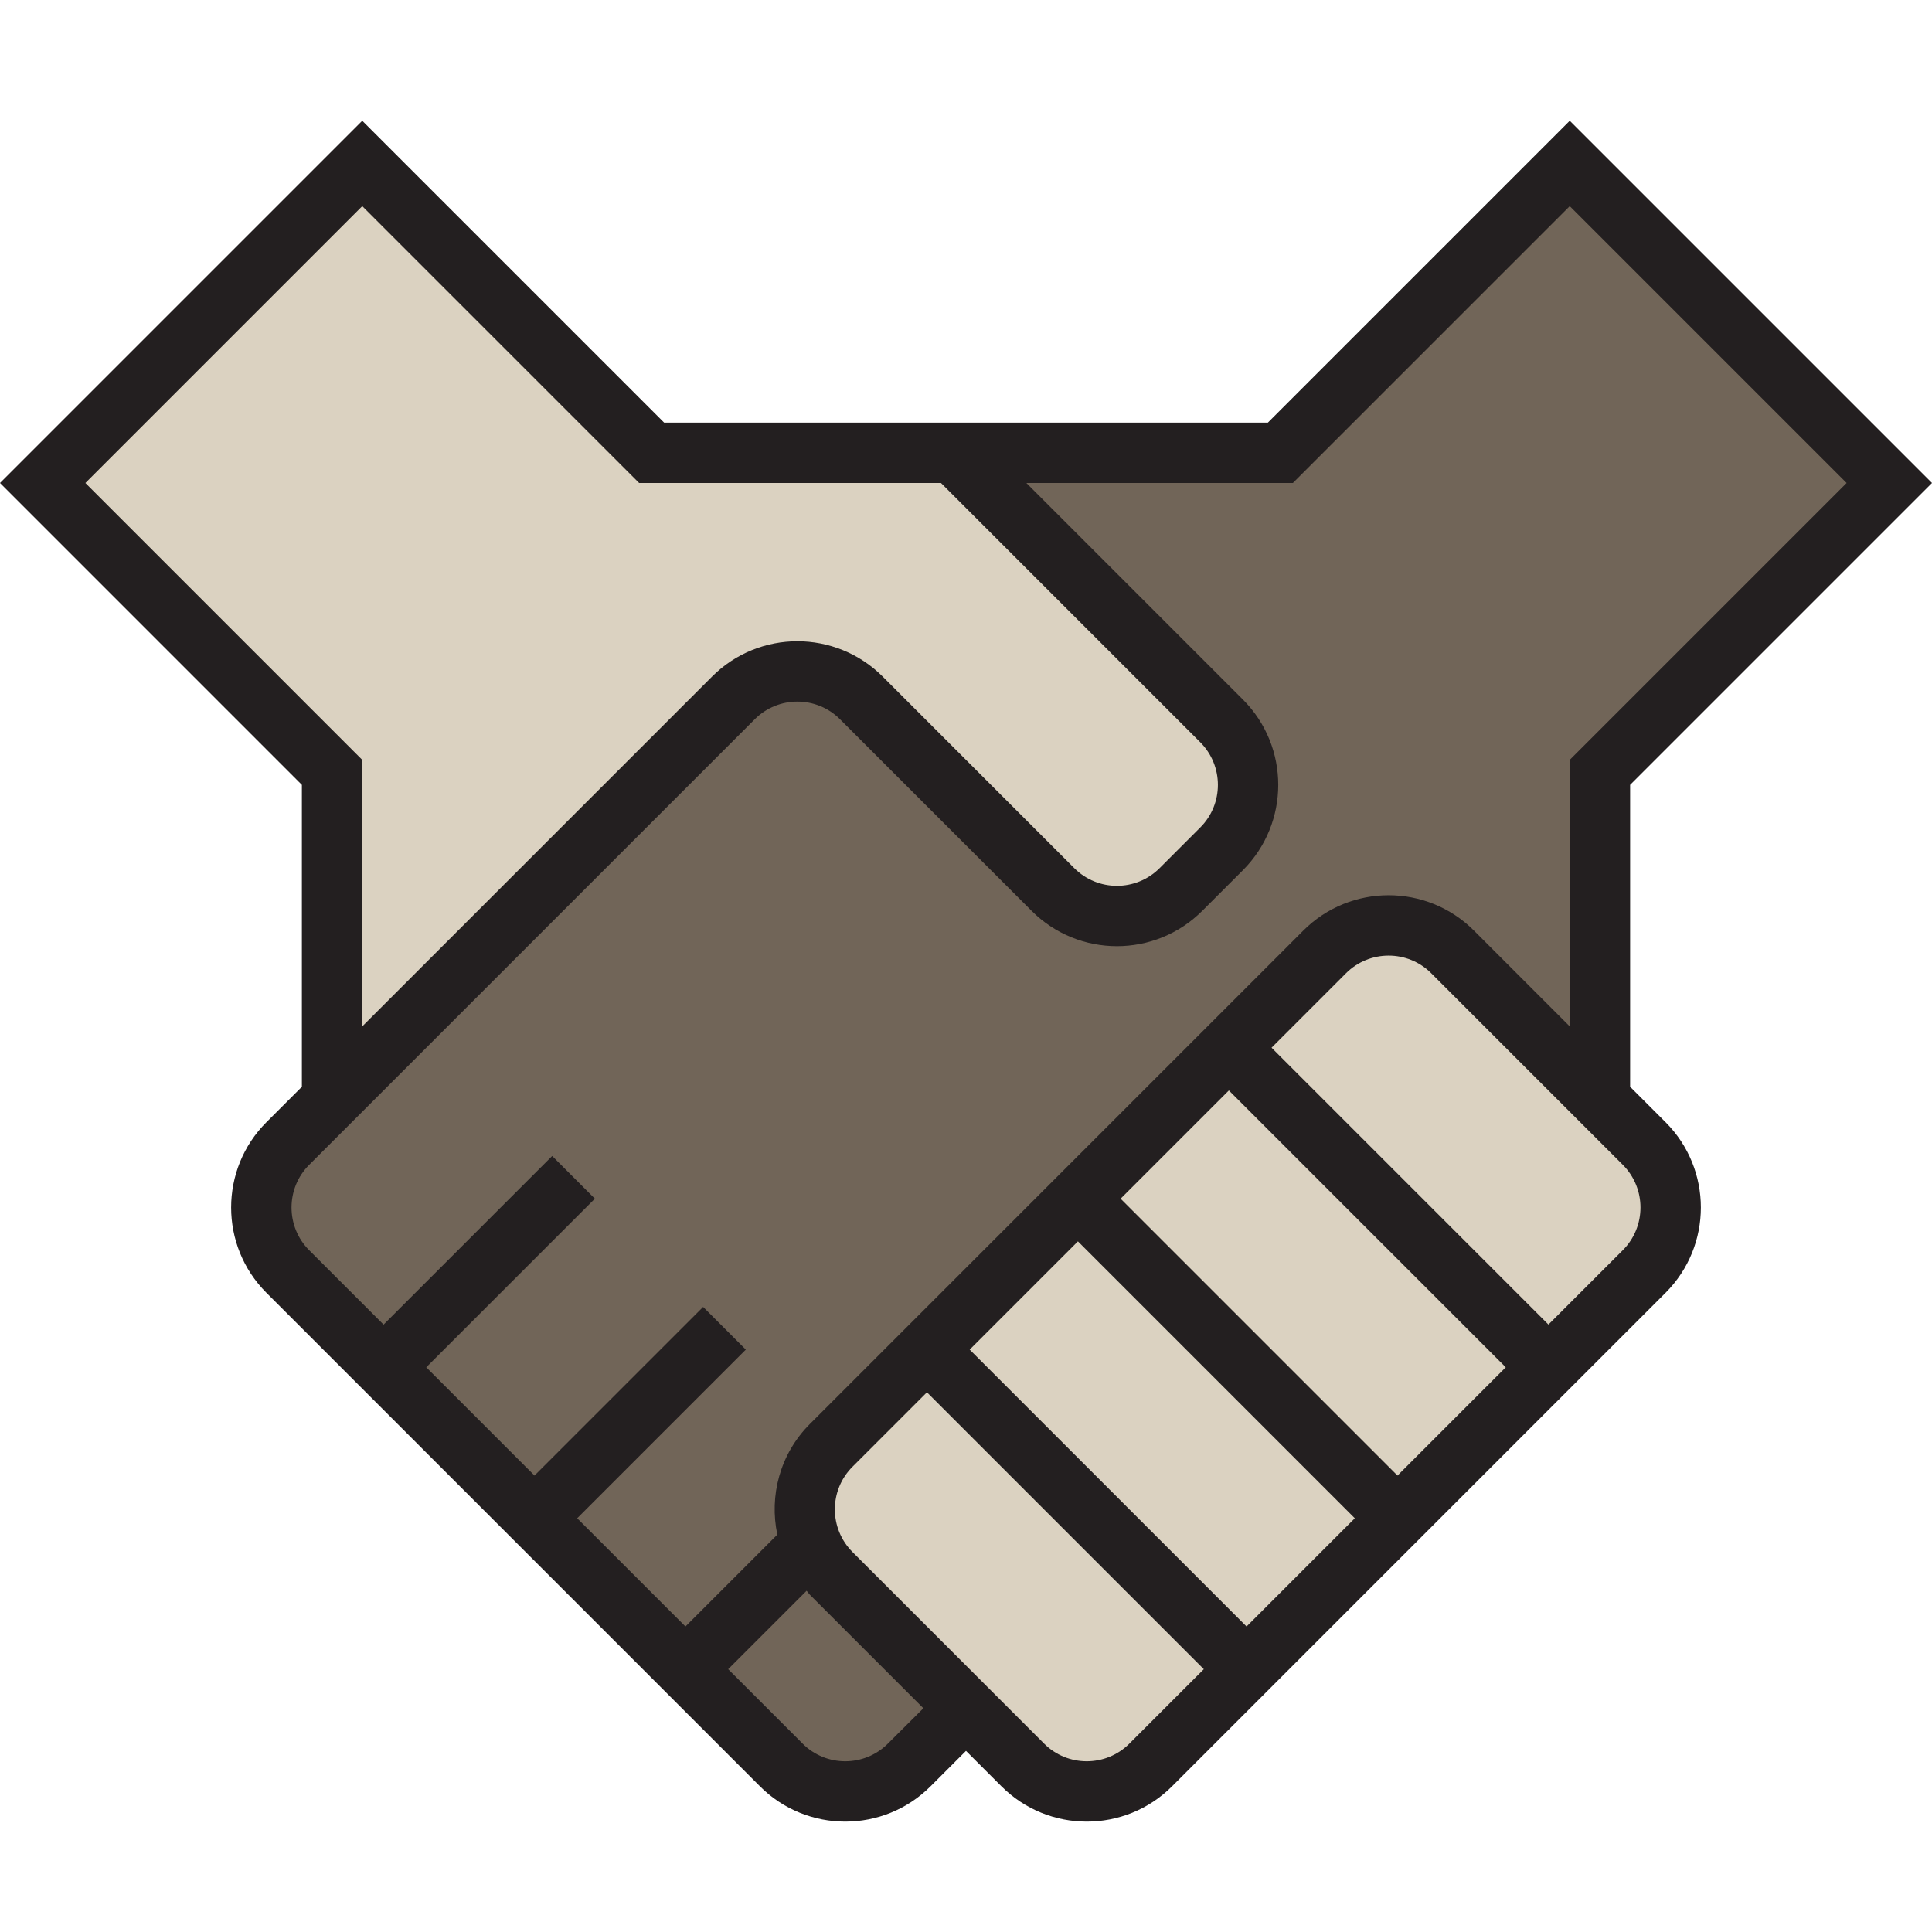
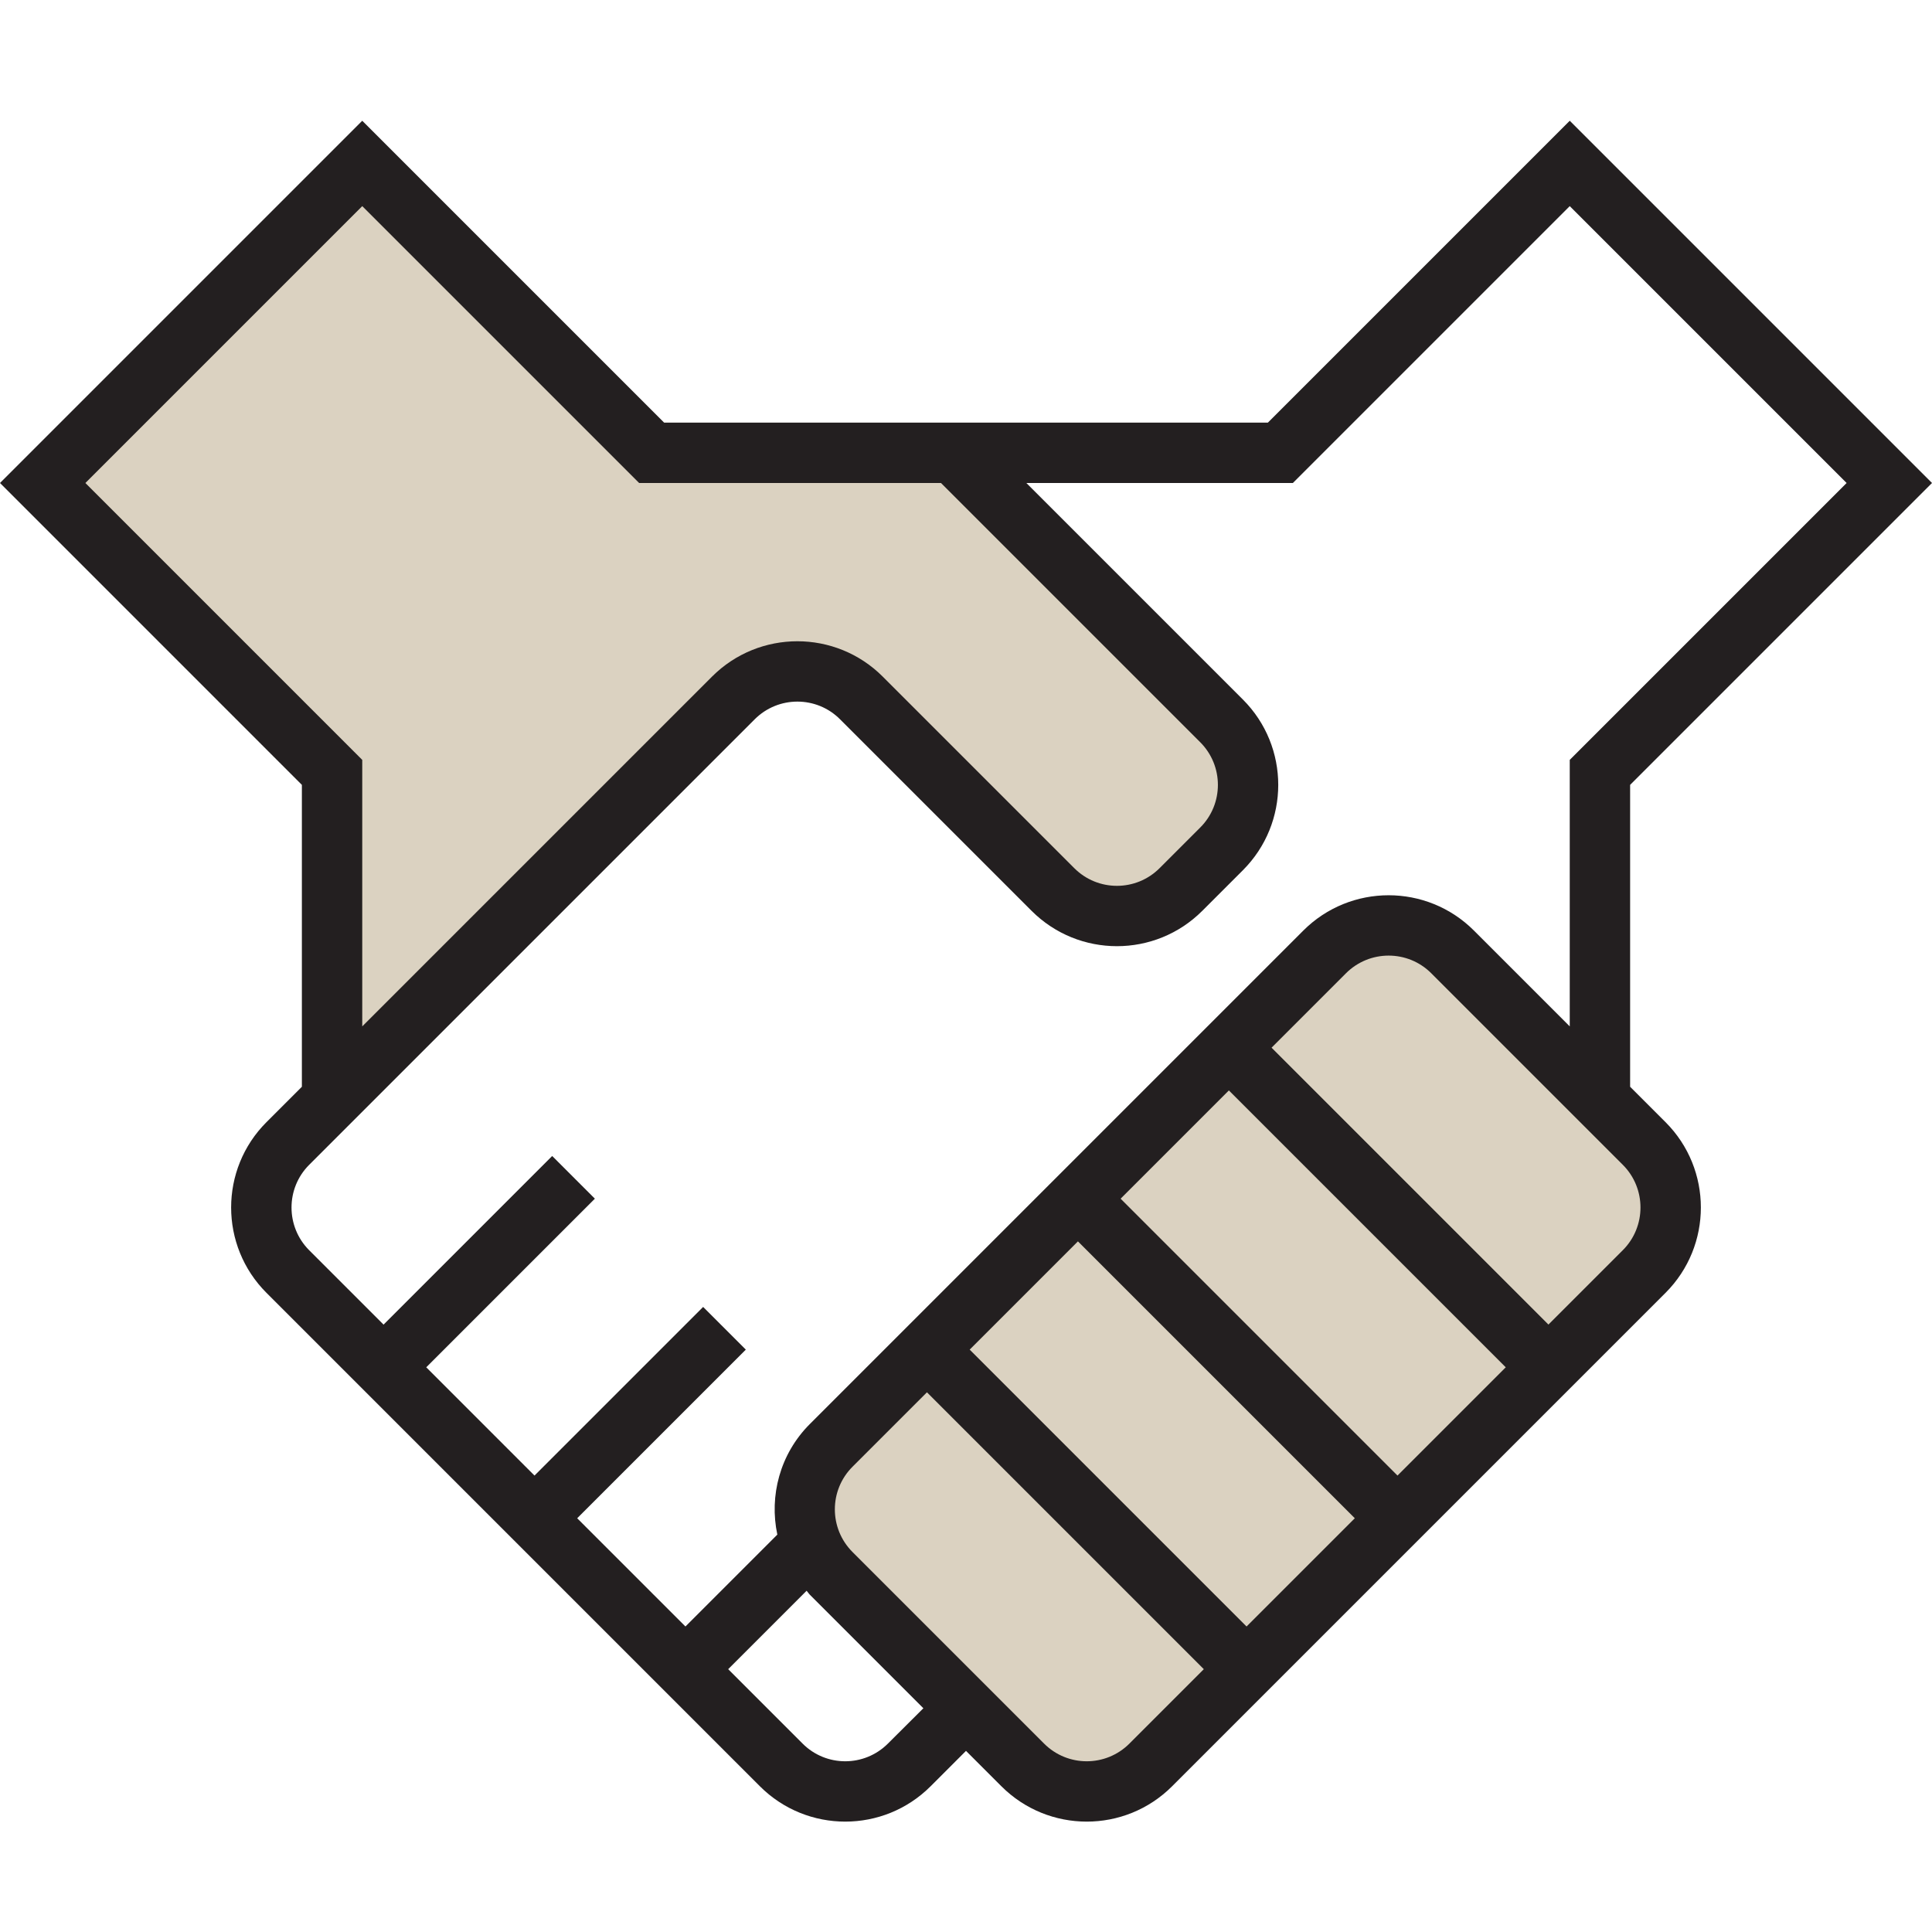
<svg xmlns="http://www.w3.org/2000/svg" version="1.1" id="Uploaded to svgrepo.com" width="800px" height="800px" viewBox="0 0 32 32" xml:space="preserve">
  <style type="text/css">
	.avocado_een{fill:#231F20;}
	.avocado_drie{fill:#716558;}
	.avocado_vijf{fill:#DBD2C1;}
	.st0{fill:#CC4121;}
	.st1{fill:#FFFAEE;}
	.st2{fill:#3D3935;}
	.st3{fill:#E0A838;}
	.st4{fill:#A3AEB5;}
	.st5{fill:#788287;}
	.st6{fill:#EAD13F;}
	.st7{fill:#D1712A;}
	.st8{fill:#8D3E93;}
	.st9{fill:#248EBC;}
	.st10{fill:#6F9B45;}
	.st11{fill:#AF9480;}
	.st12{fill:#C3CC6A;}
	.st13{fill:#231F20;}
</style>
  <g>
    <g>
      <g>
        <path class="avocado_vijf" d="M5.5,12.793L0.707,8L6,2.707L10.793,7.5h5l4.439,4.439c0.586,0.586,0.586,1.536,0,2.121     l-0.672,0.672c-0.586,0.586-1.536,0.586-2.121,0l-3.179-3.179c-0.586-0.586-1.536-0.586-2.121,0L5.5,18.193V12.793z      M13.768,26.061l3.172,3.172c0.586,0.586,1.536,0.586,2.121,0l8.172-8.172c0.586-0.586,0.586-1.536,0-2.121l-3.172-3.172     c-0.586-0.586-1.536-0.586-2.121,0l-8.172,8.172C13.182,24.525,13.182,25.475,13.768,26.061z" />
      </g>
    </g>
-     <path class="avocado_drie" d="M13.768,26.061c-0.586-0.586-0.586-1.536,0-2.121l8.172-8.172c0.586-0.586,1.536-0.586,2.121,0   L26.293,18l0.207-0.207v-5L31.293,8L26,2.707L21.207,7.5h-5L16,7.707l4.232,4.232c0.586,0.586,0.586,1.536,0,2.121l-0.672,0.672   c-0.586,0.586-1.536,0.586-2.121,0l-3.179-3.179c-0.573-0.573-1.491-0.577-2.079-0.028l-7.414,7.414   c-0.586,0.586-0.586,1.536,0,2.121l8.172,8.172c0.586,0.586,1.536,0.586,2.121,0L16,28.293L13.768,26.061z" />
    <path class="avocado_een" d="M27,18v-5l5-5l-6-6l-5,5h-5h-5L6,2L0,8l5,5v5l-0.586,0.586c-0.781,0.781-0.781,2.047,0,2.828   l8.172,8.172c0.781,0.781,2.047,0.781,2.828,0L16,29l0.586,0.586c0.781,0.781,2.047,0.781,2.828,0l8.172-8.172   c0.781-0.781,0.781-2.047,0-2.828L27,18z M1.414,8L6,3.414L10.586,8h5l4.293,4.293c0.391,0.391,0.391,1.024,0,1.414l-0.672,0.672   c-0.391,0.391-1.024,0.391-1.414,0l-3.172-3.172c-0.781-0.781-2.047-0.781-2.828,0L6,17v-4.414L1.414,8z M5.121,19.293l7.379-7.379   c0.391-0.391,1.024-0.391,1.414,0l3.172,3.172c0.781,0.781,2.047,0.781,2.828,0l0.672-0.672c0.781-0.781,0.781-2.047,0-2.828L17,8   h4.414L26,3.414L30.586,8L26,12.586V17l-1.586-1.586c-0.781-0.781-2.047-0.781-2.828,0l-8.172,8.172   c-0.497,0.497-0.675,1.191-0.539,1.832l-1.522,1.522l-1.793-1.793l2.793-2.793l-0.707-0.707l-2.793,2.793l-1.793-1.793l2.793-2.793   l-0.707-0.707l-2.793,2.793l-1.232-1.232C4.731,20.317,4.731,19.683,5.121,19.293z M17.854,20.561l4.586,4.586l-1.793,1.793   l-4.586-4.586L17.854,20.561z M18.561,19.854l1.793-1.793l4.586,4.586l-1.793,1.793L18.561,19.854z M14.707,28.879   c-0.391,0.391-1.024,0.391-1.414,0l-1.232-1.232l1.299-1.299c0.02,0.021,0.034,0.046,0.055,0.067l1.879,1.879L14.707,28.879z    M18.707,28.879c-0.391,0.391-1.024,0.391-1.414,0l-3.172-3.172c-0.391-0.391-0.391-1.024,0-1.414l1.232-1.232l4.586,4.586   L18.707,28.879z M26.879,20.707l-1.232,1.232l-4.586-4.586l1.232-1.232c0.391-0.391,1.024-0.391,1.414,0l3.172,3.172   C27.269,19.683,27.269,20.317,26.879,20.707z" />
  </g>
</svg>